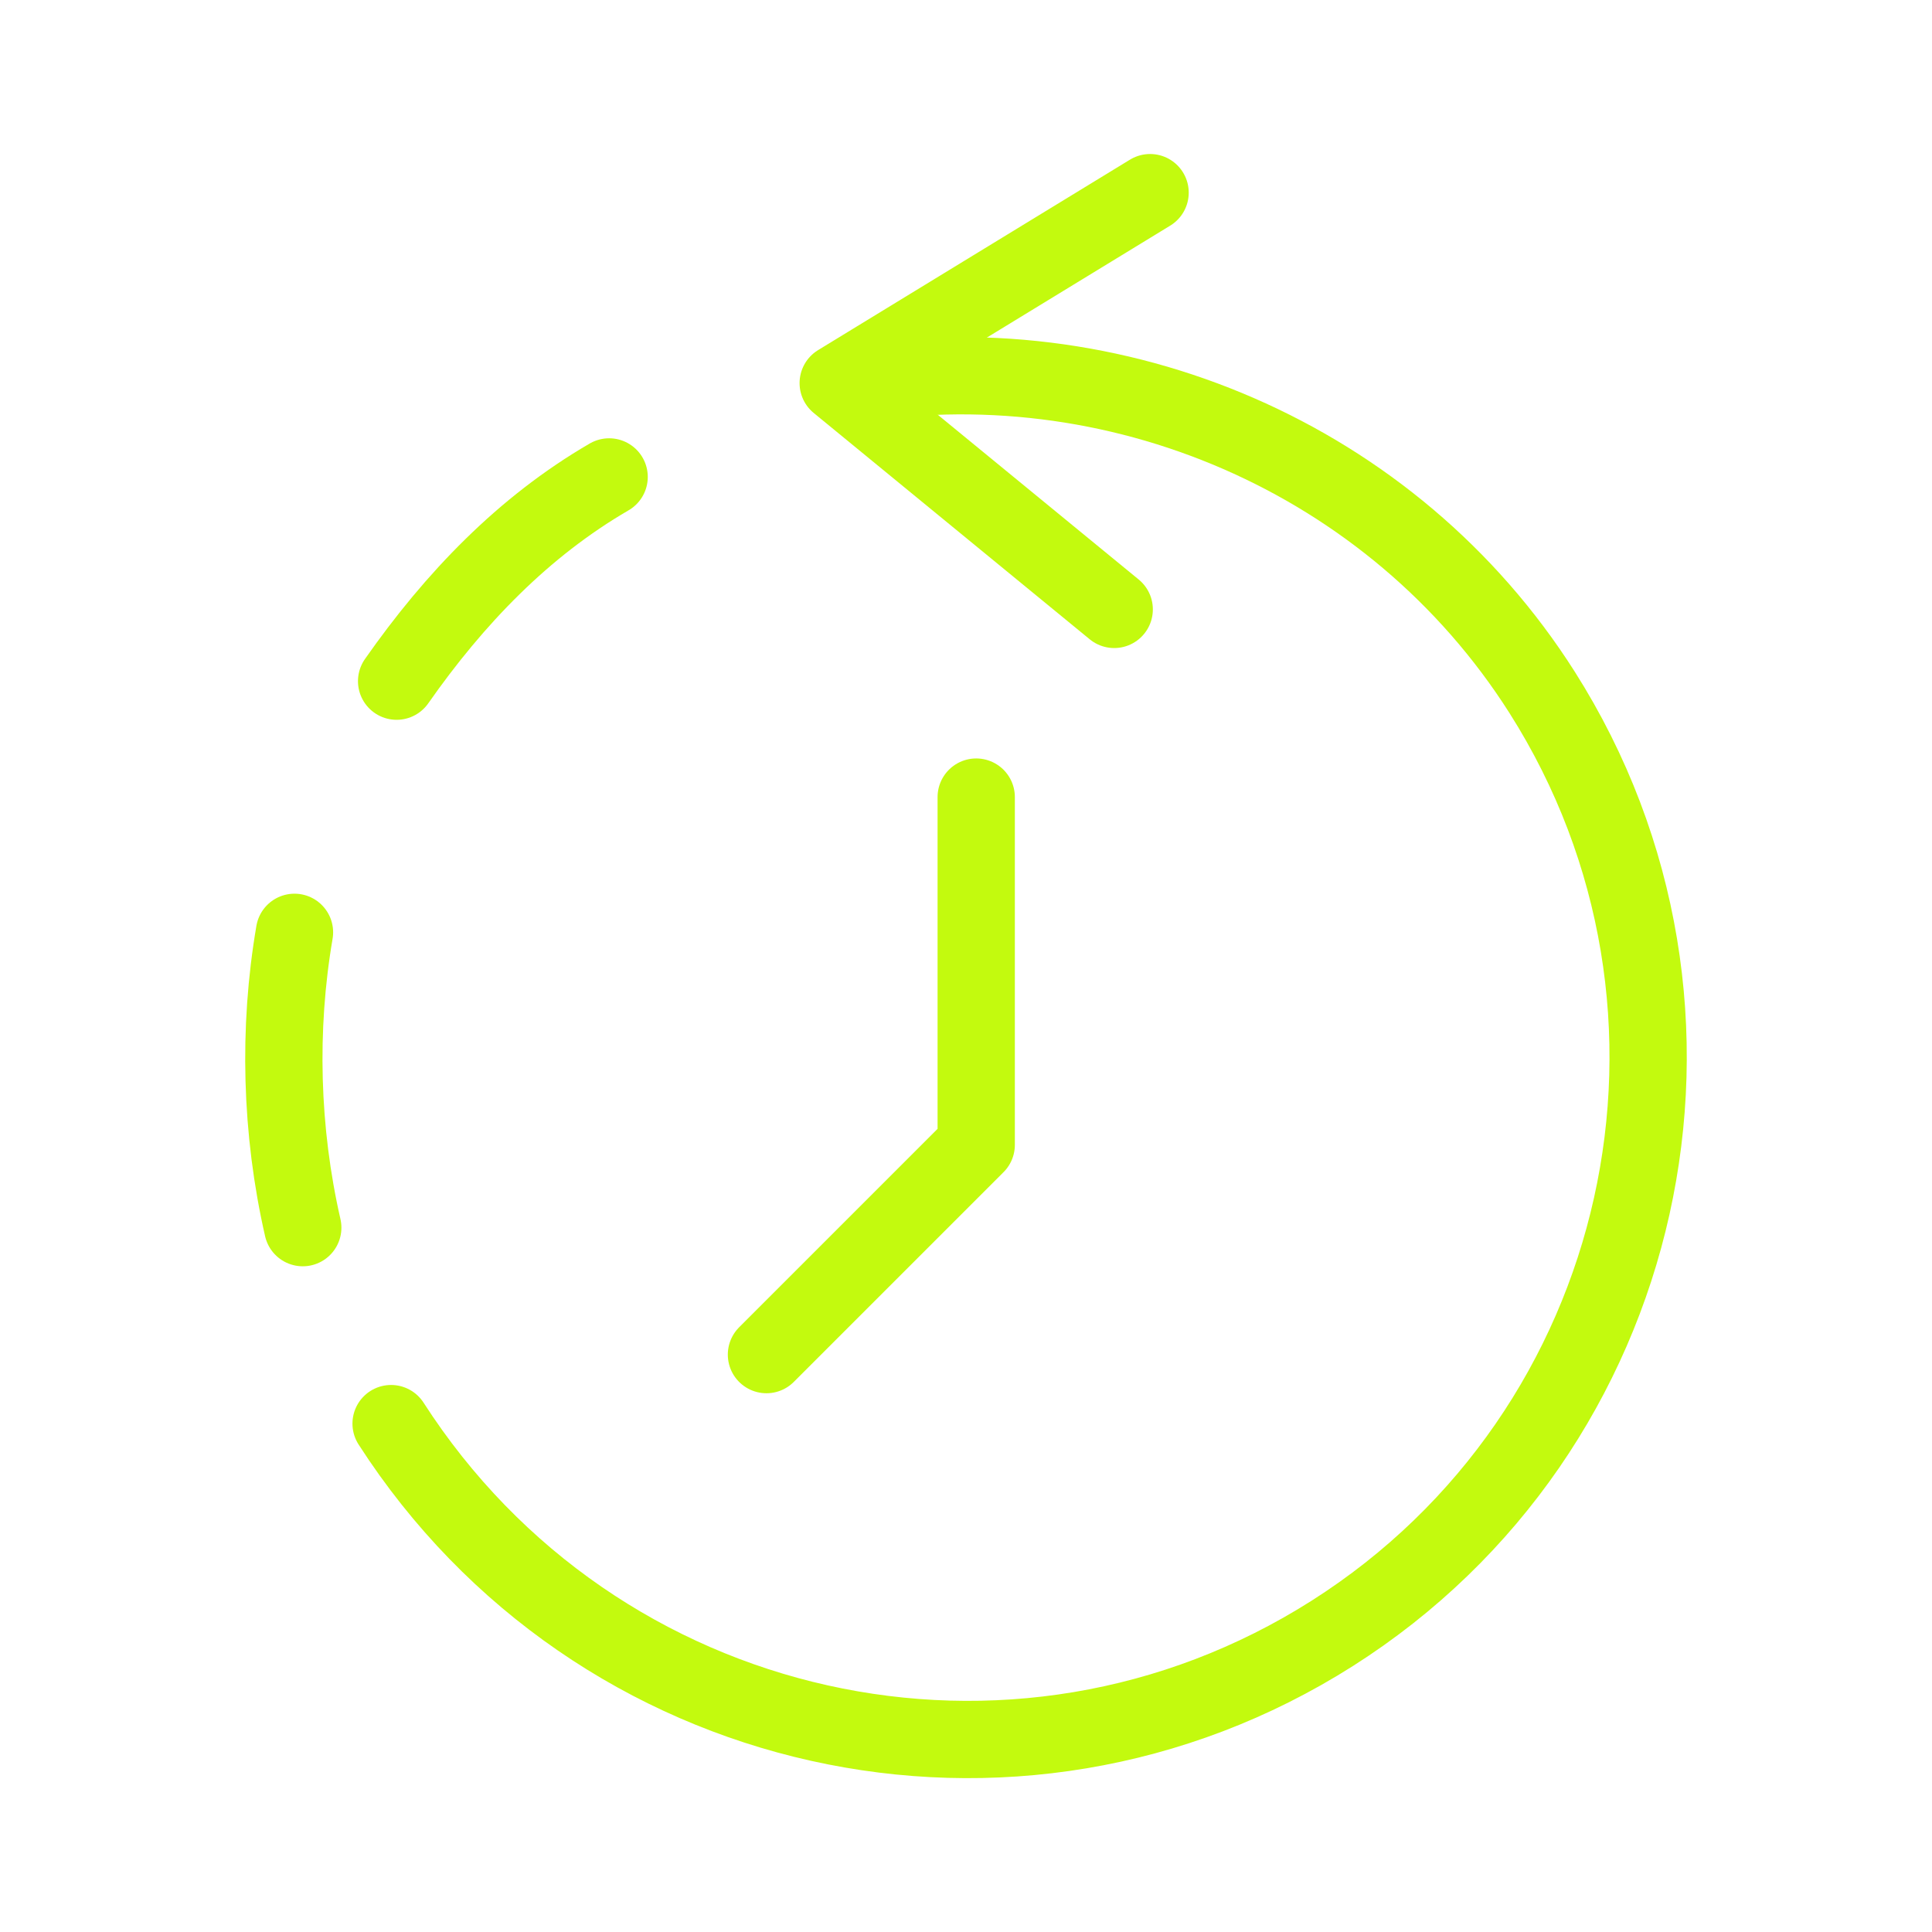
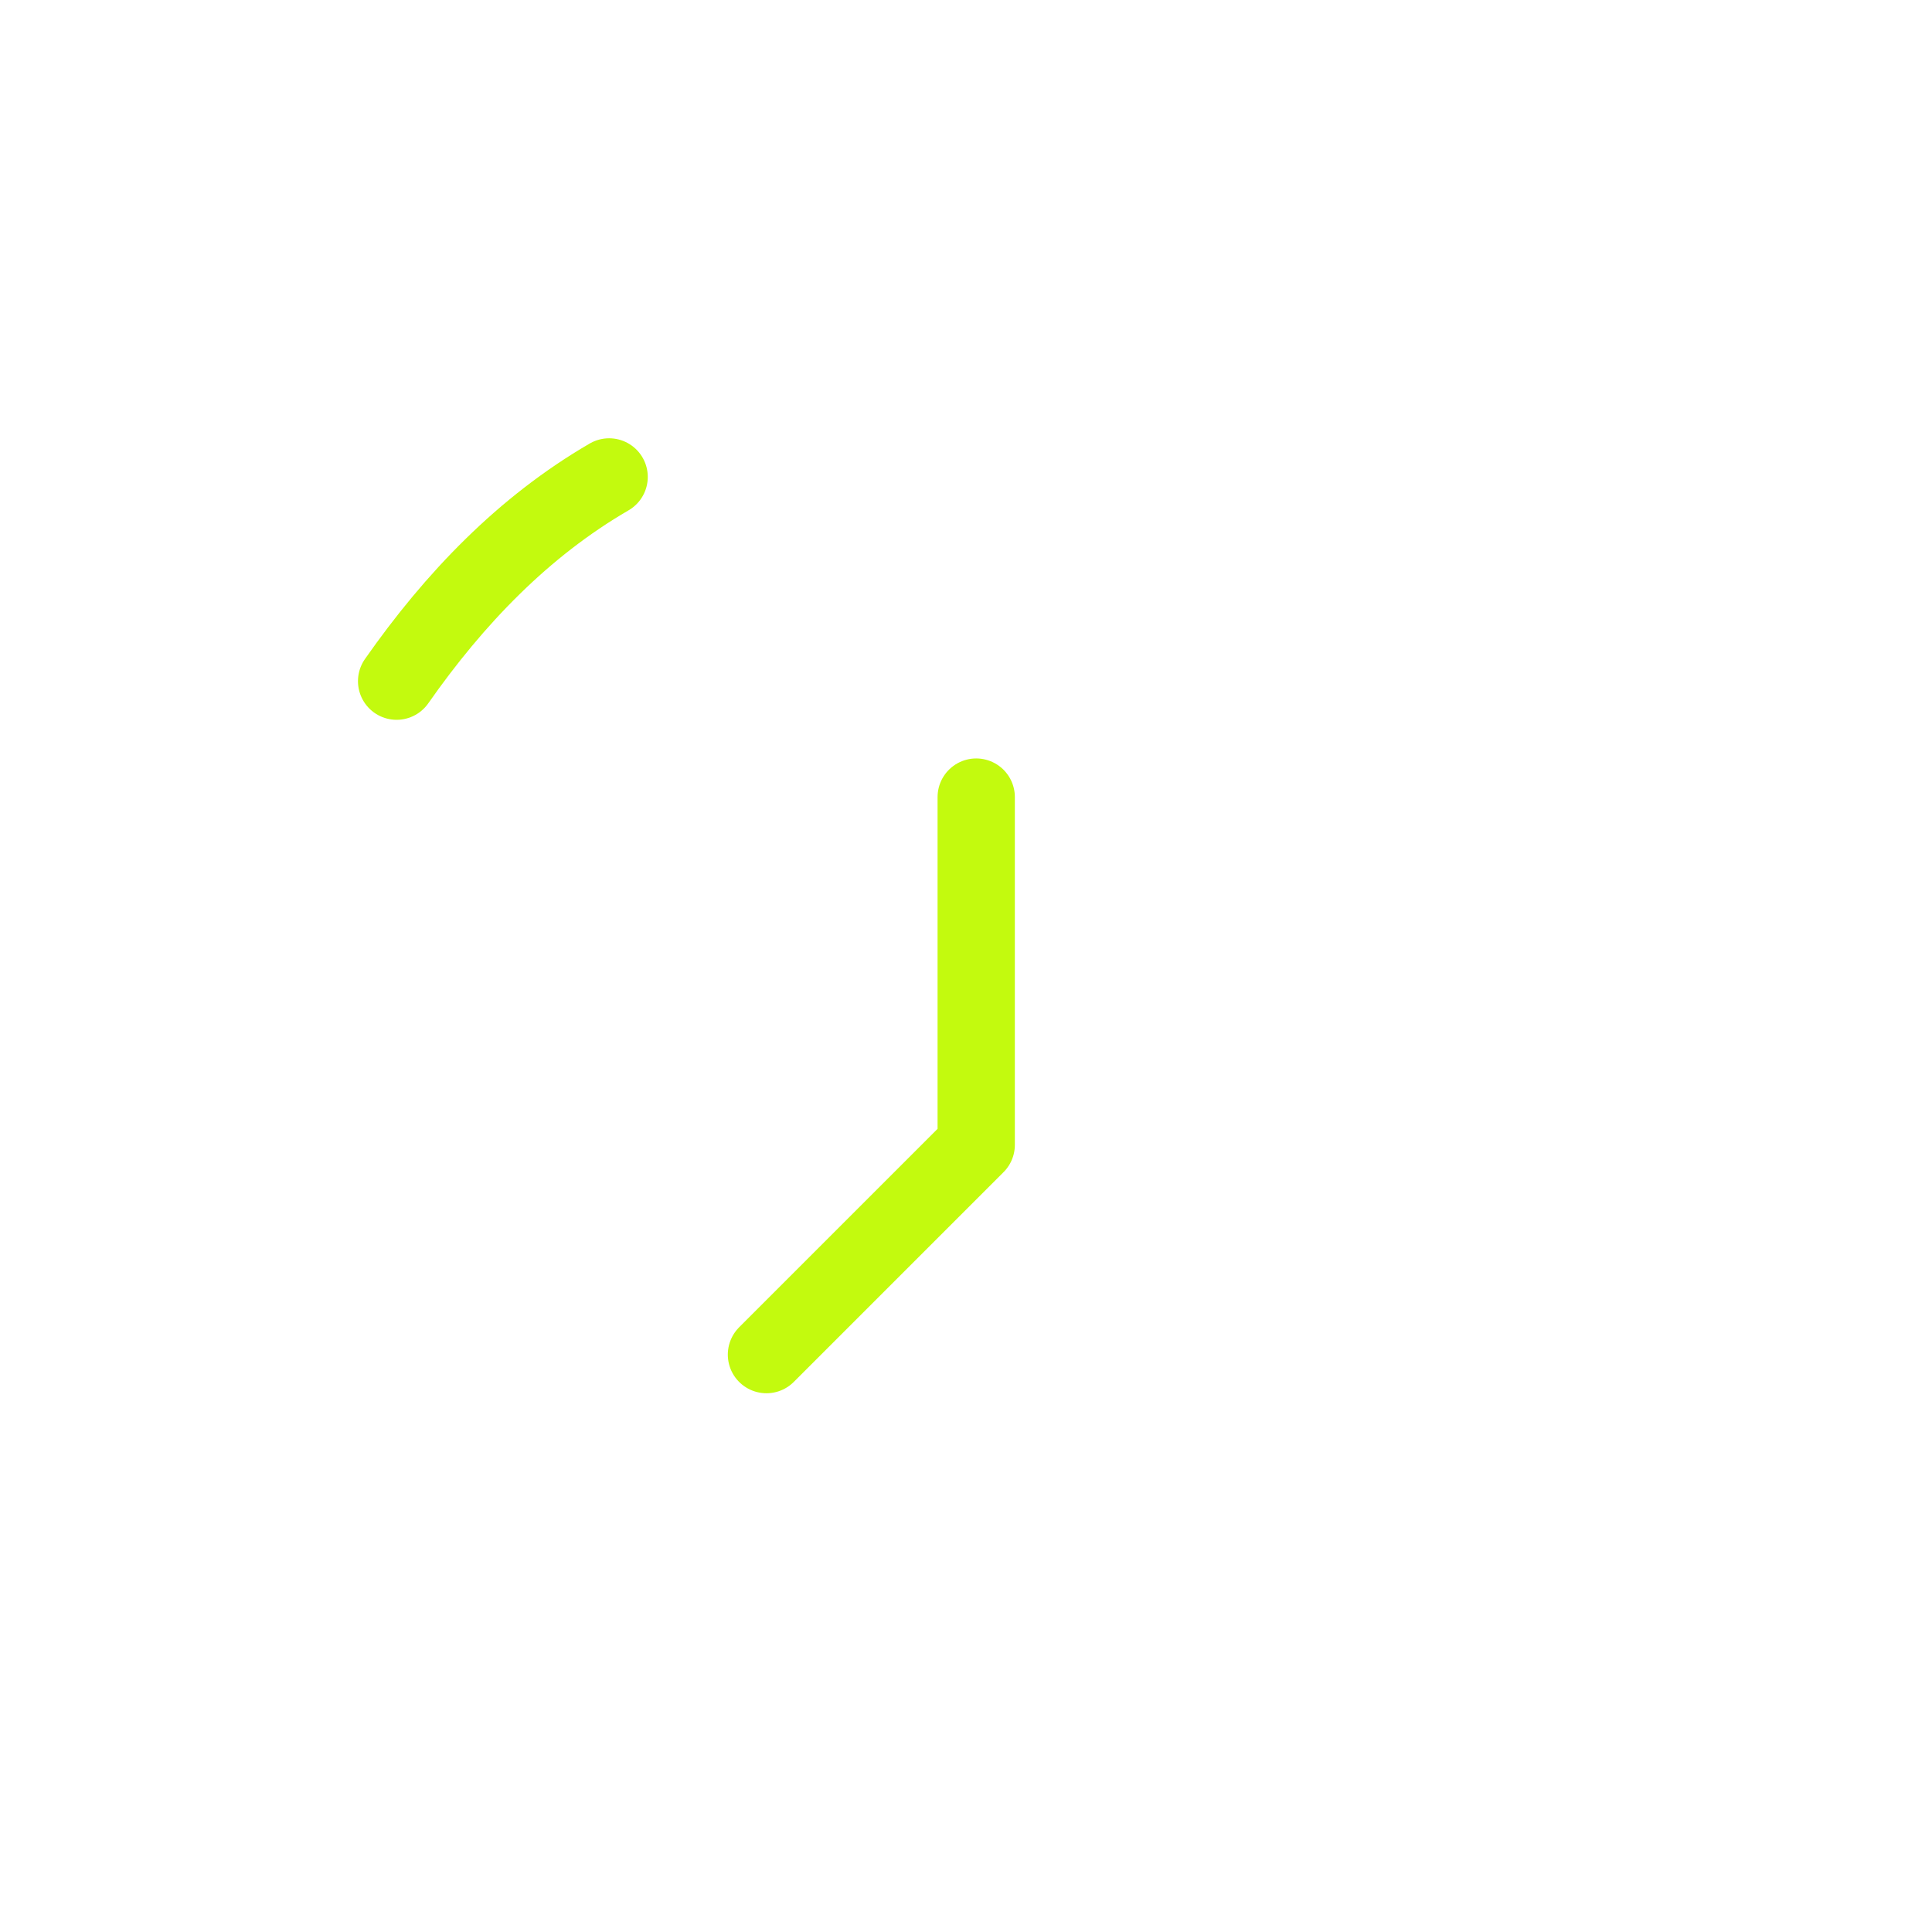
<svg xmlns="http://www.w3.org/2000/svg" id="Layer_1" data-name="Layer 1" viewBox="0 0 70 70">
  <defs>
    <style>
      .cls-1 {
        fill: none;
        stroke: #c3fa0e;
        stroke-linecap: round;
        stroke-linejoin: round;
        stroke-width: 2.8px;
      }
    </style>
  </defs>
  <path class="cls-1" d="M27.77,49.08l7.6-7.6v-12.6" />
-   <path class="cls-1" d="M40.37,22.08l-10-8.2,11.3-6.9" />
-   <path class="cls-1" d="M14.17,51.58c7.4,11.5,22.6,14.9,34.1,7.6s14.9-22.6,7.6-34.1c-5.4-8.5-15.5-12.8-25.3-11.1" />
  <path class="cls-1" d="M22.07,17.28c-3.1,1.8-5.6,4.4-7.7,7.4" />
-   <path class="cls-1" d="M10.67,33.78c-.6,3.5-.5,7.2.3,10.7" />
</svg>